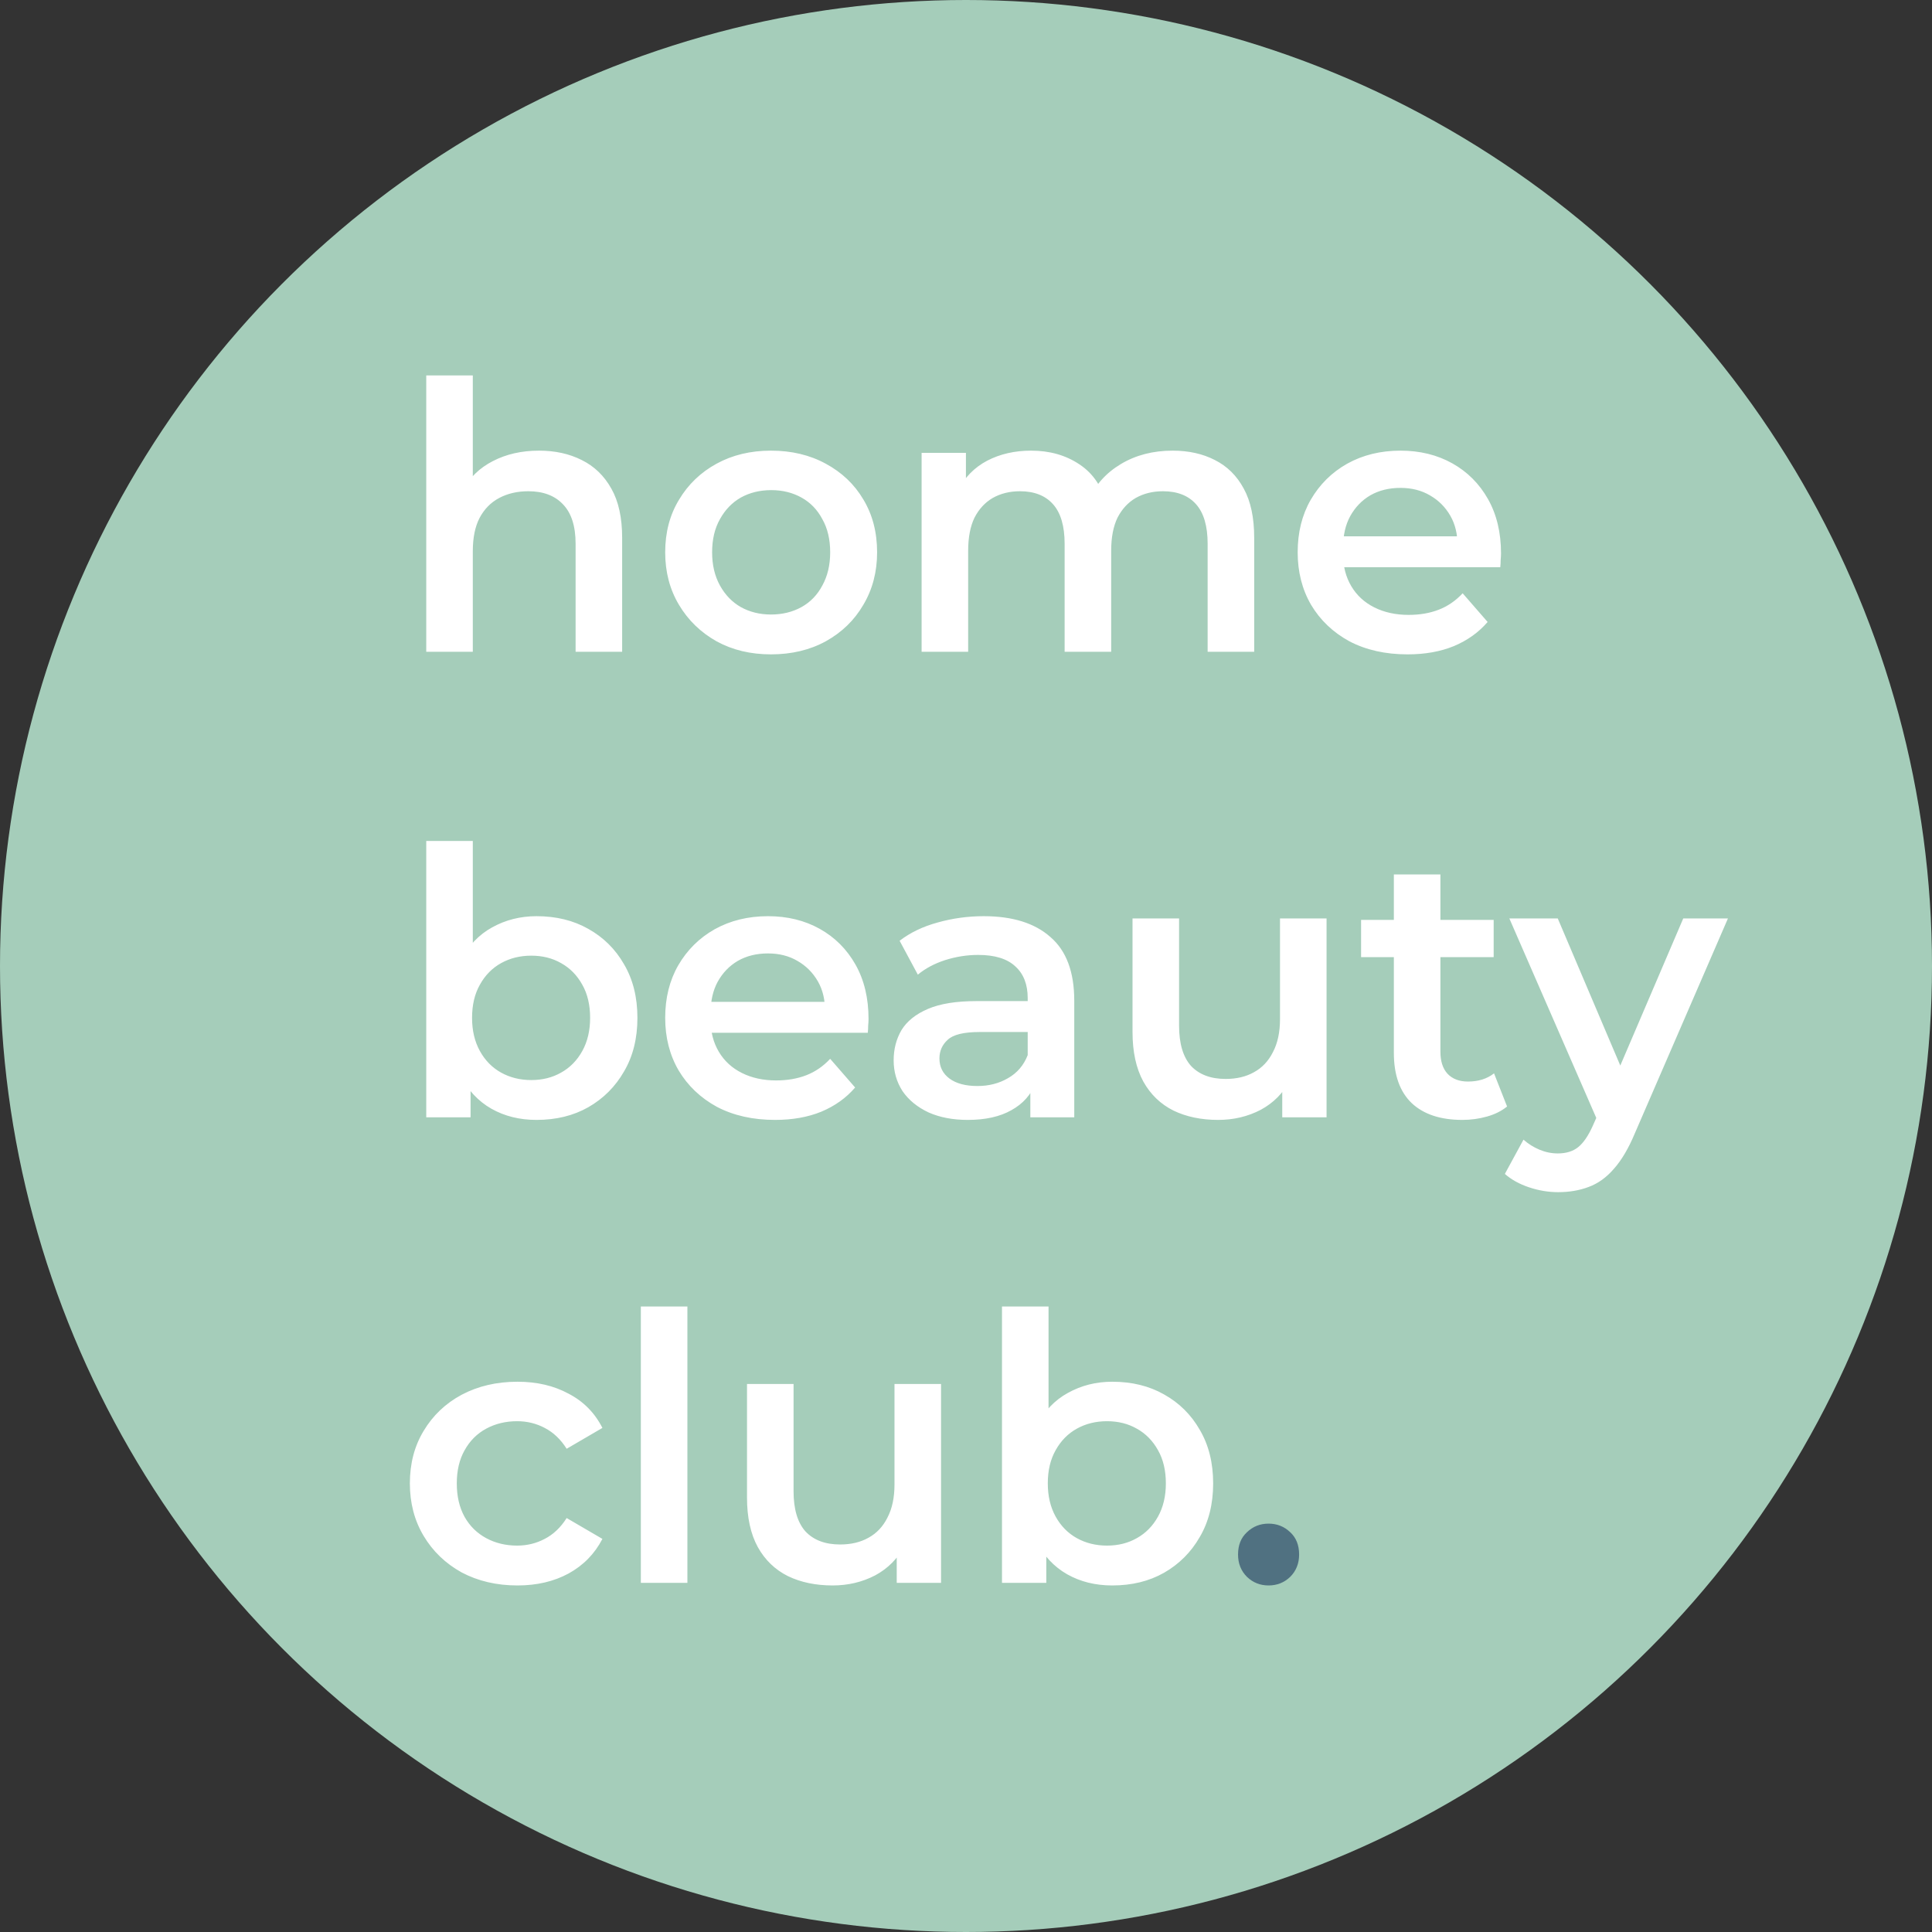
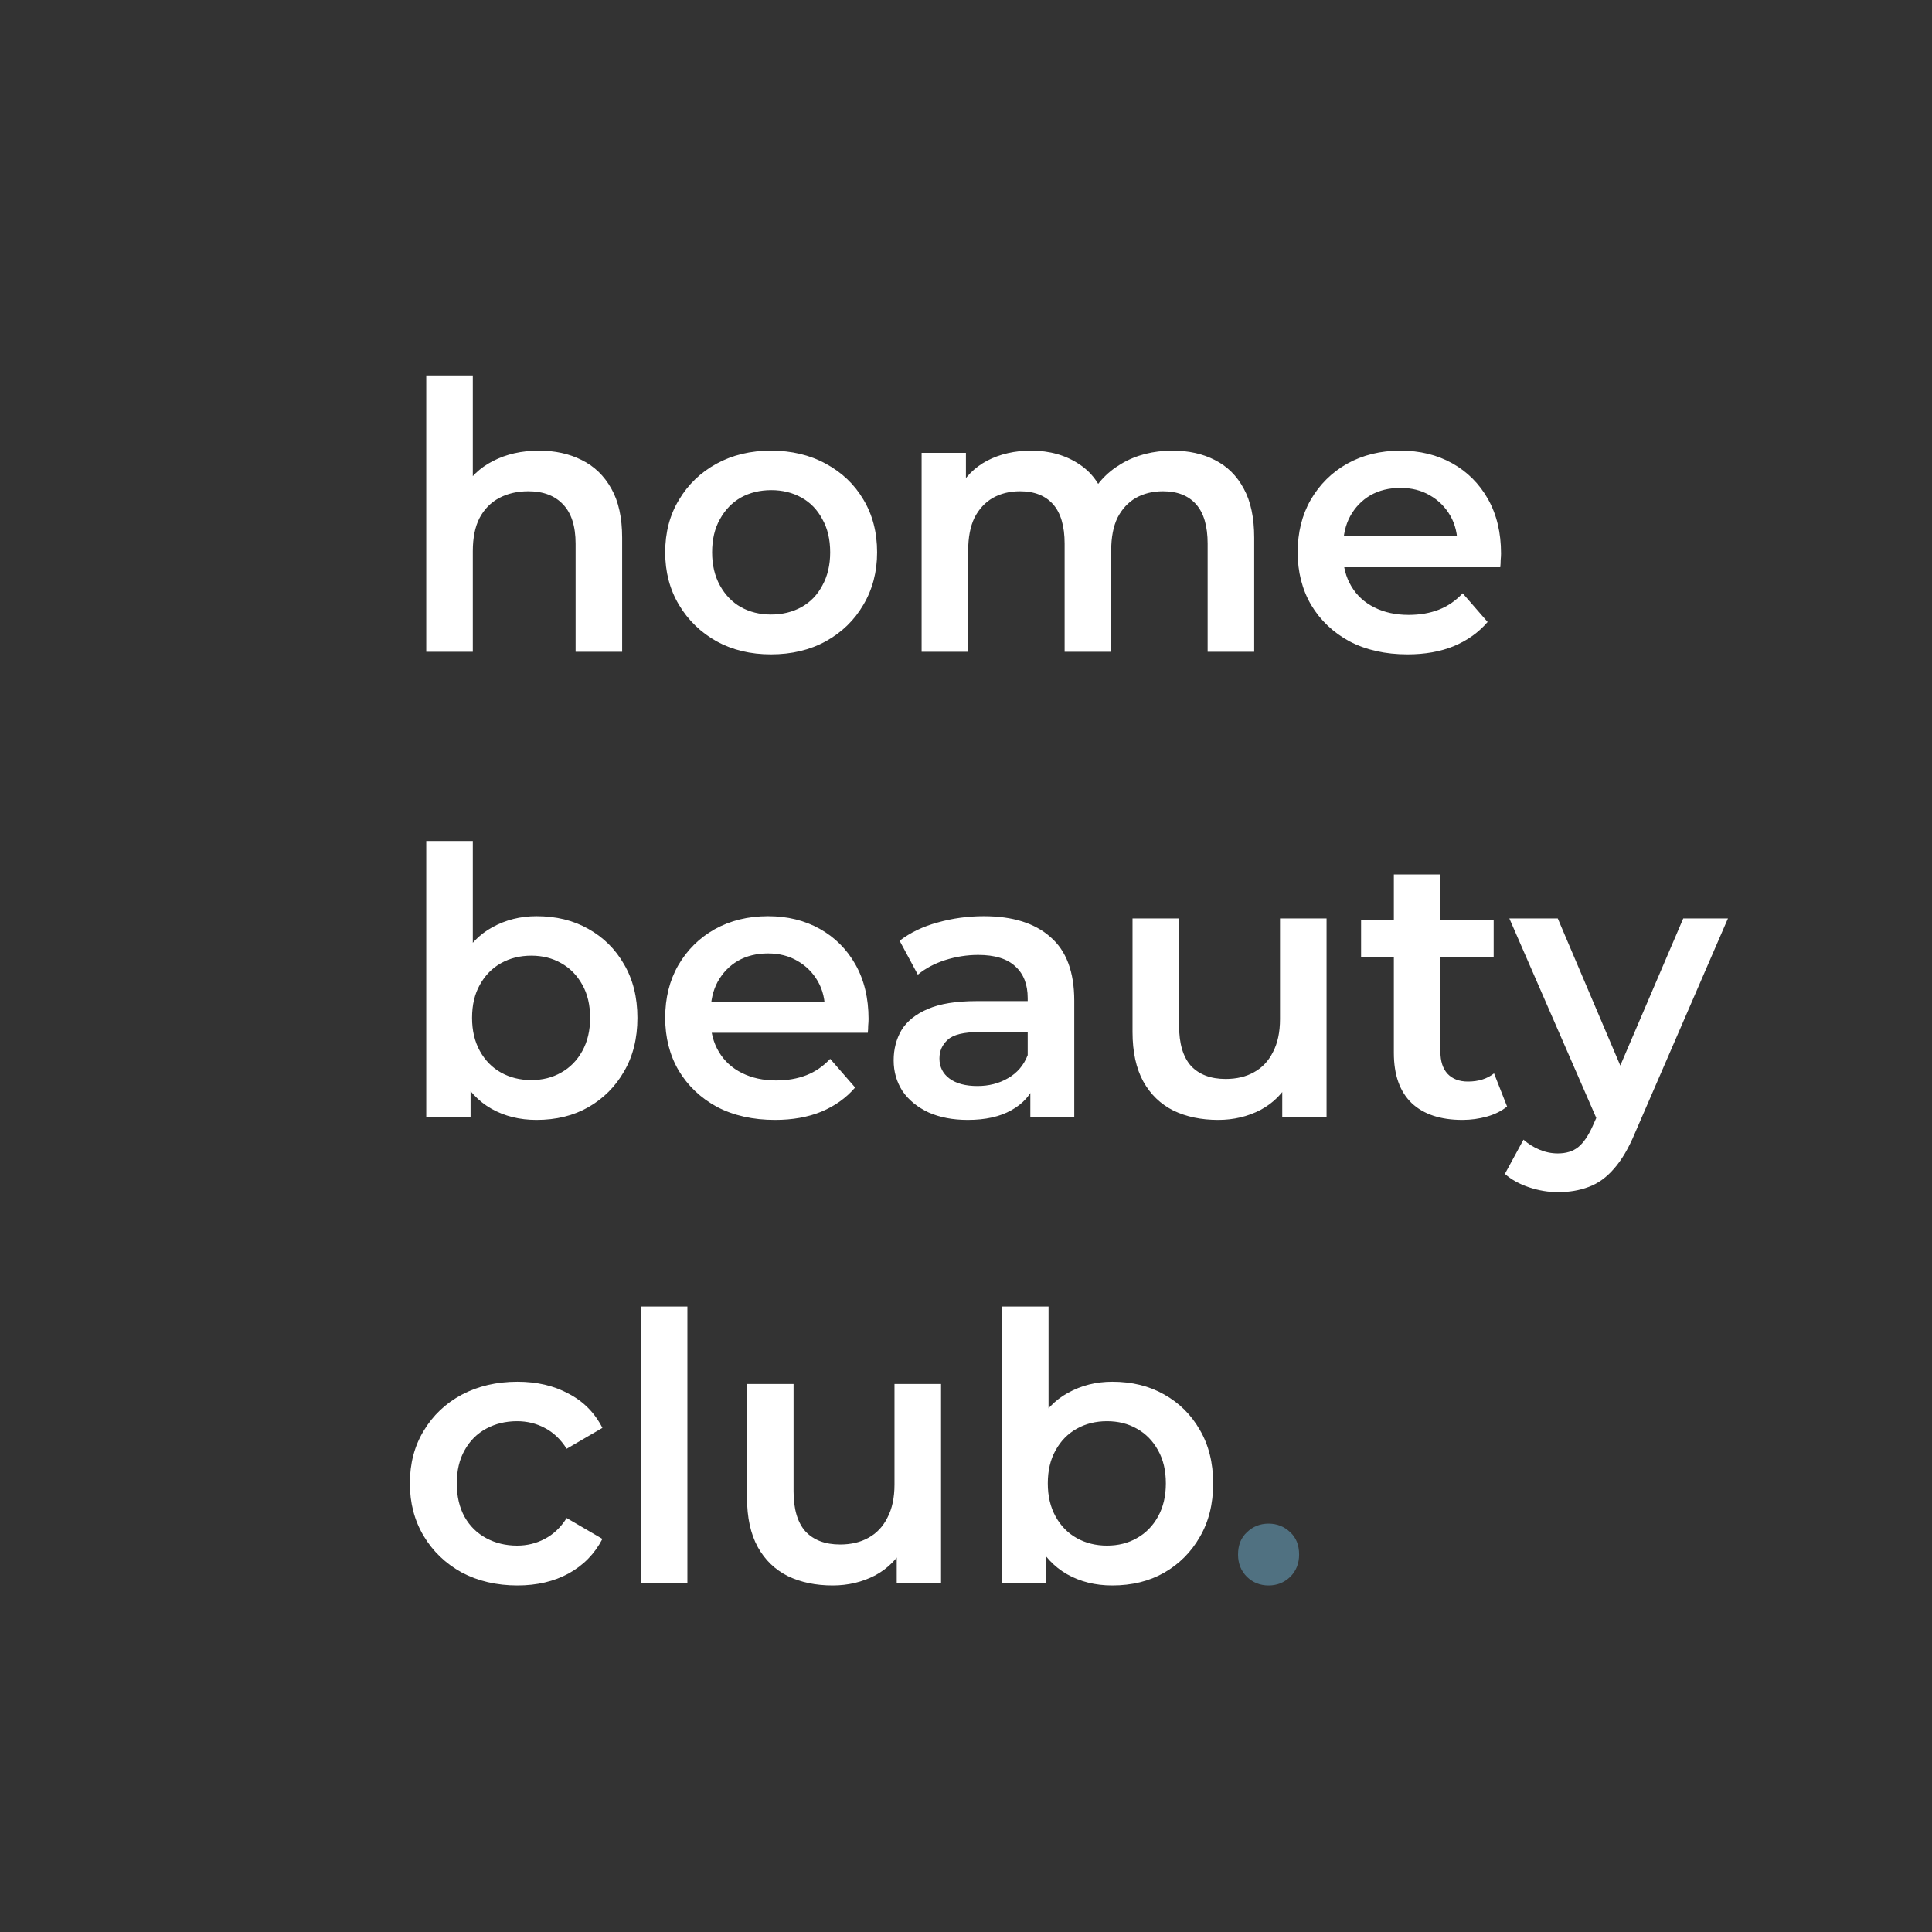
<svg xmlns="http://www.w3.org/2000/svg" width="83" height="83" viewBox="0 0 83 83" fill="none">
  <rect x="0" y="0" width="83" height="83" fill="#333333" stroke="none" />
-   <circle cx="41.5" cy="41.5" r="41.5" fill="#A5CDBA" />
  <path d="M23.16 19.36C23.843 19.36 24.451 19.493 24.984 19.76C25.528 20.027 25.955 20.437 26.264 20.992C26.573 21.536 26.728 22.24 26.728 23.104V28H24.728V23.36C24.728 22.603 24.547 22.037 24.184 21.664C23.832 21.291 23.336 21.104 22.696 21.104C22.227 21.104 21.811 21.2 21.448 21.392C21.085 21.584 20.803 21.872 20.6 22.256C20.408 22.629 20.312 23.104 20.312 23.68V28H18.312V16.128H20.312V21.76L19.88 21.056C20.179 20.512 20.611 20.096 21.176 19.808C21.752 19.509 22.413 19.36 23.16 19.36ZM33.121 28.112C32.246 28.112 31.467 27.925 30.785 27.552C30.102 27.168 29.563 26.645 29.169 25.984C28.774 25.323 28.577 24.571 28.577 23.728C28.577 22.875 28.774 22.123 29.169 21.472C29.563 20.811 30.102 20.293 30.785 19.92C31.467 19.547 32.246 19.36 33.121 19.36C34.006 19.36 34.79 19.547 35.473 19.92C36.166 20.293 36.705 20.805 37.089 21.456C37.483 22.107 37.681 22.864 37.681 23.728C37.681 24.571 37.483 25.323 37.089 25.984C36.705 26.645 36.166 27.168 35.473 27.552C34.79 27.925 34.006 28.112 33.121 28.112ZM33.121 26.4C33.611 26.4 34.049 26.293 34.433 26.08C34.817 25.867 35.115 25.557 35.329 25.152C35.553 24.747 35.665 24.272 35.665 23.728C35.665 23.173 35.553 22.699 35.329 22.304C35.115 21.899 34.817 21.589 34.433 21.376C34.049 21.163 33.617 21.056 33.137 21.056C32.646 21.056 32.209 21.163 31.825 21.376C31.451 21.589 31.153 21.899 30.929 22.304C30.705 22.699 30.593 23.173 30.593 23.728C30.593 24.272 30.705 24.747 30.929 25.152C31.153 25.557 31.451 25.867 31.825 26.08C32.209 26.293 32.641 26.4 33.121 26.4ZM50.377 19.36C51.06 19.36 51.663 19.493 52.185 19.76C52.719 20.027 53.135 20.437 53.433 20.992C53.732 21.536 53.881 22.24 53.881 23.104V28H51.881V23.36C51.881 22.603 51.716 22.037 51.385 21.664C51.055 21.291 50.58 21.104 49.961 21.104C49.524 21.104 49.135 21.2 48.793 21.392C48.463 21.584 48.201 21.867 48.009 22.24C47.828 22.613 47.737 23.088 47.737 23.664V28H45.737V23.36C45.737 22.603 45.572 22.037 45.241 21.664C44.911 21.291 44.436 21.104 43.817 21.104C43.38 21.104 42.991 21.2 42.649 21.392C42.319 21.584 42.057 21.867 41.865 22.24C41.684 22.613 41.593 23.088 41.593 23.664V28H39.593V19.456H41.497V21.728L41.161 21.056C41.449 20.501 41.865 20.08 42.409 19.792C42.964 19.504 43.593 19.36 44.297 19.36C45.097 19.36 45.791 19.557 46.377 19.952C46.975 20.347 47.369 20.944 47.561 21.744L46.777 21.472C47.055 20.832 47.513 20.32 48.153 19.936C48.793 19.552 49.535 19.36 50.377 19.36ZM60.469 28.112C59.519 28.112 58.687 27.925 57.973 27.552C57.269 27.168 56.719 26.645 56.325 25.984C55.941 25.323 55.749 24.571 55.749 23.728C55.749 22.875 55.935 22.123 56.309 21.472C56.693 20.811 57.215 20.293 57.877 19.92C58.549 19.547 59.311 19.36 60.165 19.36C60.997 19.36 61.738 19.541 62.389 19.904C63.039 20.267 63.551 20.779 63.925 21.44C64.298 22.101 64.485 22.88 64.485 23.776C64.485 23.861 64.479 23.957 64.469 24.064C64.469 24.171 64.463 24.272 64.453 24.368H57.333V23.04H63.397L62.613 23.456C62.623 22.965 62.522 22.533 62.309 22.16C62.095 21.787 61.802 21.493 61.429 21.28C61.066 21.067 60.645 20.96 60.165 20.96C59.674 20.96 59.242 21.067 58.869 21.28C58.506 21.493 58.218 21.792 58.005 22.176C57.802 22.549 57.701 22.992 57.701 23.504V23.824C57.701 24.336 57.818 24.789 58.053 25.184C58.287 25.579 58.618 25.883 59.045 26.096C59.471 26.309 59.962 26.416 60.517 26.416C60.997 26.416 61.429 26.341 61.813 26.192C62.197 26.043 62.538 25.808 62.837 25.488L63.909 26.72C63.525 27.168 63.039 27.515 62.453 27.76C61.877 27.995 61.215 28.112 60.469 28.112ZM23.048 48.112C22.323 48.112 21.677 47.952 21.112 47.632C20.547 47.312 20.099 46.832 19.768 46.192C19.448 45.541 19.288 44.72 19.288 43.728C19.288 42.725 19.453 41.904 19.784 41.264C20.125 40.624 20.579 40.149 21.144 39.84C21.72 39.52 22.355 39.36 23.048 39.36C23.891 39.36 24.632 39.541 25.272 39.904C25.923 40.267 26.435 40.773 26.808 41.424C27.192 42.075 27.384 42.843 27.384 43.728C27.384 44.613 27.192 45.381 26.808 46.032C26.435 46.683 25.923 47.195 25.272 47.568C24.632 47.931 23.891 48.112 23.048 48.112ZM18.312 48V36.128H20.312V41.44L20.152 43.712L20.216 45.984V48H18.312ZM22.824 46.4C23.304 46.4 23.731 46.293 24.104 46.08C24.488 45.867 24.792 45.557 25.016 45.152C25.24 44.747 25.352 44.272 25.352 43.728C25.352 43.173 25.24 42.699 25.016 42.304C24.792 41.899 24.488 41.589 24.104 41.376C23.731 41.163 23.304 41.056 22.824 41.056C22.344 41.056 21.912 41.163 21.528 41.376C21.144 41.589 20.84 41.899 20.616 42.304C20.392 42.699 20.28 43.173 20.28 43.728C20.28 44.272 20.392 44.747 20.616 45.152C20.84 45.557 21.144 45.867 21.528 46.08C21.912 46.293 22.344 46.4 22.824 46.4ZM33.297 48.112C32.347 48.112 31.515 47.925 30.801 47.552C30.097 47.168 29.547 46.645 29.153 45.984C28.769 45.323 28.577 44.571 28.577 43.728C28.577 42.875 28.763 42.123 29.137 41.472C29.521 40.811 30.043 40.293 30.705 39.92C31.377 39.547 32.139 39.36 32.993 39.36C33.825 39.36 34.566 39.541 35.217 39.904C35.867 40.267 36.379 40.779 36.753 41.44C37.126 42.101 37.313 42.88 37.313 43.776C37.313 43.861 37.307 43.957 37.297 44.064C37.297 44.171 37.291 44.272 37.281 44.368H30.161V43.04H36.225L35.441 43.456C35.451 42.965 35.35 42.533 35.137 42.16C34.923 41.787 34.63 41.493 34.257 41.28C33.894 41.067 33.473 40.96 32.993 40.96C32.502 40.96 32.07 41.067 31.697 41.28C31.334 41.493 31.046 41.792 30.833 42.176C30.63 42.549 30.529 42.992 30.529 43.504V43.824C30.529 44.336 30.646 44.789 30.881 45.184C31.115 45.579 31.446 45.883 31.873 46.096C32.299 46.309 32.79 46.416 33.345 46.416C33.825 46.416 34.257 46.341 34.641 46.192C35.025 46.043 35.366 45.808 35.665 45.488L36.737 46.72C36.353 47.168 35.867 47.515 35.281 47.76C34.705 47.995 34.043 48.112 33.297 48.112ZM44.264 48V46.272L44.151 45.904V42.88C44.151 42.293 43.975 41.84 43.623 41.52C43.272 41.189 42.738 41.024 42.023 41.024C41.544 41.024 41.069 41.099 40.599 41.248C40.141 41.397 39.752 41.605 39.431 41.872L38.648 40.416C39.106 40.064 39.65 39.803 40.279 39.632C40.919 39.451 41.581 39.36 42.264 39.36C43.501 39.36 44.456 39.659 45.127 40.256C45.81 40.843 46.151 41.755 46.151 42.992V48H44.264ZM41.575 48.112C40.935 48.112 40.376 48.005 39.895 47.792C39.416 47.568 39.042 47.264 38.776 46.88C38.52 46.485 38.392 46.043 38.392 45.552C38.392 45.072 38.504 44.64 38.727 44.256C38.962 43.872 39.341 43.568 39.864 43.344C40.386 43.12 41.08 43.008 41.944 43.008H44.423V44.336H42.087C41.405 44.336 40.946 44.448 40.712 44.672C40.477 44.885 40.359 45.152 40.359 45.472C40.359 45.835 40.504 46.123 40.791 46.336C41.08 46.549 41.48 46.656 41.992 46.656C42.482 46.656 42.919 46.544 43.303 46.32C43.698 46.096 43.981 45.765 44.151 45.328L44.487 46.528C44.295 47.029 43.949 47.419 43.447 47.696C42.957 47.973 42.333 48.112 41.575 48.112ZM52.334 48.112C51.609 48.112 50.969 47.979 50.414 47.712C49.86 47.435 49.428 47.019 49.118 46.464C48.809 45.899 48.654 45.189 48.654 44.336V39.456H50.654V44.064C50.654 44.832 50.825 45.408 51.166 45.792C51.518 46.165 52.014 46.352 52.654 46.352C53.124 46.352 53.529 46.256 53.87 46.064C54.222 45.872 54.494 45.584 54.686 45.2C54.889 44.816 54.99 44.341 54.99 43.776V39.456H56.99V48H55.086V45.696L55.422 46.4C55.134 46.955 54.713 47.381 54.158 47.68C53.604 47.968 52.996 48.112 52.334 48.112ZM62.825 48.112C61.886 48.112 61.161 47.872 60.649 47.392C60.137 46.901 59.881 46.181 59.881 45.232V37.568H61.881V45.184C61.881 45.589 61.982 45.904 62.185 46.128C62.398 46.352 62.691 46.464 63.065 46.464C63.513 46.464 63.886 46.347 64.185 46.112L64.745 47.536C64.51 47.728 64.222 47.872 63.881 47.968C63.539 48.064 63.188 48.112 62.825 48.112ZM58.473 41.12V39.52H64.169V41.12H58.473ZM66.938 51.216C66.522 51.216 66.106 51.147 65.69 51.008C65.274 50.869 64.927 50.677 64.65 50.432L65.45 48.96C65.653 49.141 65.882 49.285 66.138 49.392C66.394 49.499 66.655 49.552 66.922 49.552C67.284 49.552 67.578 49.461 67.802 49.28C68.026 49.099 68.234 48.795 68.426 48.368L68.922 47.248L69.082 47.008L72.314 39.456H74.234L70.234 48.688C69.967 49.328 69.668 49.835 69.338 50.208C69.018 50.581 68.655 50.843 68.25 50.992C67.855 51.141 67.418 51.216 66.938 51.216ZM68.698 48.304L64.842 39.456H66.922L70.058 46.832L68.698 48.304ZM22.232 68.112C21.336 68.112 20.536 67.925 19.832 67.552C19.139 67.168 18.595 66.645 18.2 65.984C17.805 65.323 17.608 64.571 17.608 63.728C17.608 62.875 17.805 62.123 18.2 61.472C18.595 60.811 19.139 60.293 19.832 59.92C20.536 59.547 21.336 59.36 22.232 59.36C23.064 59.36 23.795 59.531 24.424 59.872C25.064 60.203 25.549 60.693 25.88 61.344L24.344 62.24C24.088 61.835 23.773 61.536 23.4 61.344C23.037 61.152 22.643 61.056 22.216 61.056C21.725 61.056 21.283 61.163 20.888 61.376C20.493 61.589 20.184 61.899 19.96 62.304C19.736 62.699 19.624 63.173 19.624 63.728C19.624 64.283 19.736 64.763 19.96 65.168C20.184 65.563 20.493 65.867 20.888 66.08C21.283 66.293 21.725 66.4 22.216 66.4C22.643 66.4 23.037 66.304 23.4 66.112C23.773 65.92 24.088 65.621 24.344 65.216L25.88 66.112C25.549 66.752 25.064 67.248 24.424 67.6C23.795 67.941 23.064 68.112 22.232 68.112ZM27.531 68V56.128H29.531V68H27.531ZM35.772 68.112C35.046 68.112 34.406 67.979 33.852 67.712C33.297 67.435 32.865 67.019 32.556 66.464C32.246 65.899 32.092 65.189 32.092 64.336V59.456H34.092V64.064C34.092 64.832 34.262 65.408 34.604 65.792C34.956 66.165 35.452 66.352 36.092 66.352C36.561 66.352 36.966 66.256 37.308 66.064C37.66 65.872 37.932 65.584 38.124 65.2C38.326 64.816 38.428 64.341 38.428 63.776V59.456H40.428V68H38.524V65.696L38.86 66.4C38.572 66.955 38.15 67.381 37.596 67.68C37.041 67.968 36.433 68.112 35.772 68.112ZM47.782 68.112C47.057 68.112 46.412 67.952 45.846 67.632C45.281 67.312 44.833 66.832 44.502 66.192C44.182 65.541 44.022 64.72 44.022 63.728C44.022 62.725 44.188 61.904 44.518 61.264C44.86 60.624 45.313 60.149 45.878 59.84C46.454 59.52 47.089 59.36 47.782 59.36C48.625 59.36 49.366 59.541 50.006 59.904C50.657 60.267 51.169 60.773 51.542 61.424C51.926 62.075 52.118 62.843 52.118 63.728C52.118 64.613 51.926 65.381 51.542 66.032C51.169 66.683 50.657 67.195 50.006 67.568C49.366 67.931 48.625 68.112 47.782 68.112ZM43.046 68V56.128H45.046V61.44L44.886 63.712L44.95 65.984V68H43.046ZM47.558 66.4C48.038 66.4 48.465 66.293 48.838 66.08C49.222 65.867 49.526 65.557 49.75 65.152C49.974 64.747 50.086 64.272 50.086 63.728C50.086 63.173 49.974 62.699 49.75 62.304C49.526 61.899 49.222 61.589 48.838 61.376C48.465 61.163 48.038 61.056 47.558 61.056C47.078 61.056 46.646 61.163 46.262 61.376C45.878 61.589 45.574 61.899 45.35 62.304C45.126 62.699 45.014 63.173 45.014 63.728C45.014 64.272 45.126 64.747 45.35 65.152C45.574 65.557 45.878 65.867 46.262 66.08C46.646 66.293 47.078 66.4 47.558 66.4Z" fill="white" />
  <path d="M54.499 68.112C54.136 68.112 53.827 67.989 53.571 67.744C53.315 67.488 53.187 67.168 53.187 66.784C53.187 66.379 53.315 66.059 53.571 65.824C53.827 65.579 54.136 65.456 54.499 65.456C54.861 65.456 55.171 65.579 55.427 65.824C55.683 66.059 55.811 66.379 55.811 66.784C55.811 67.168 55.683 67.488 55.427 67.744C55.171 67.989 54.861 68.112 54.499 68.112Z" fill="#507181" />
</svg>